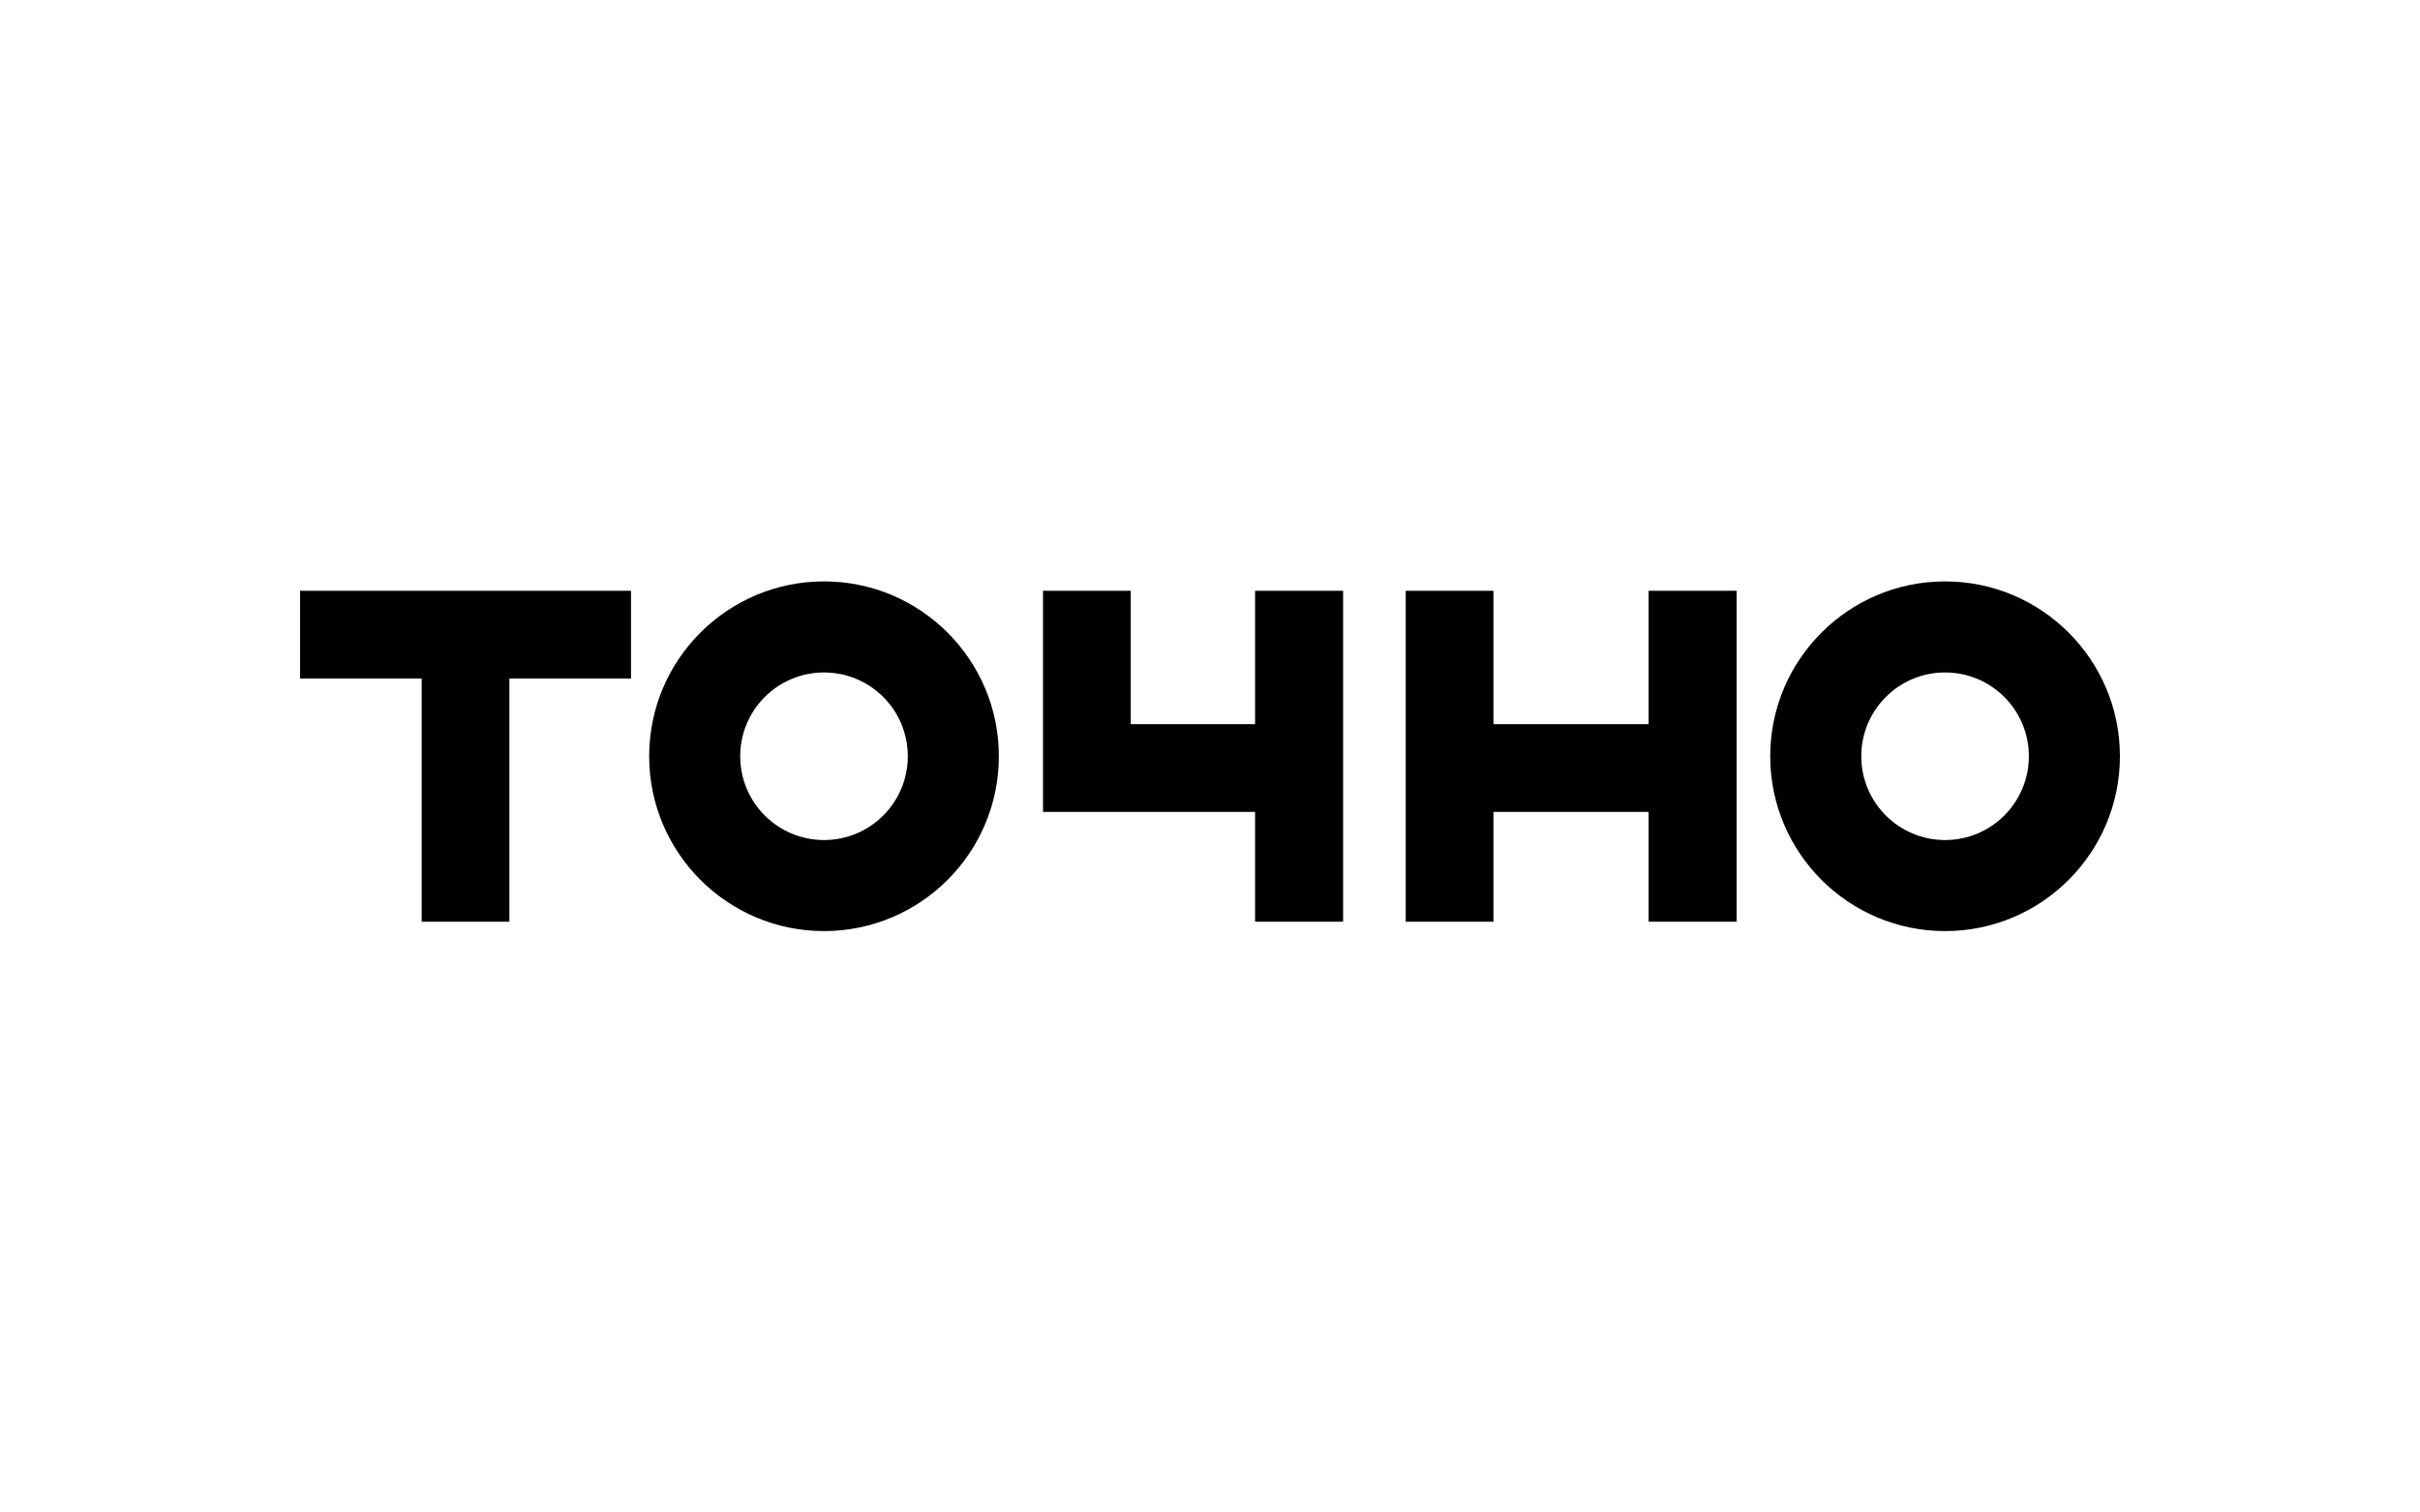
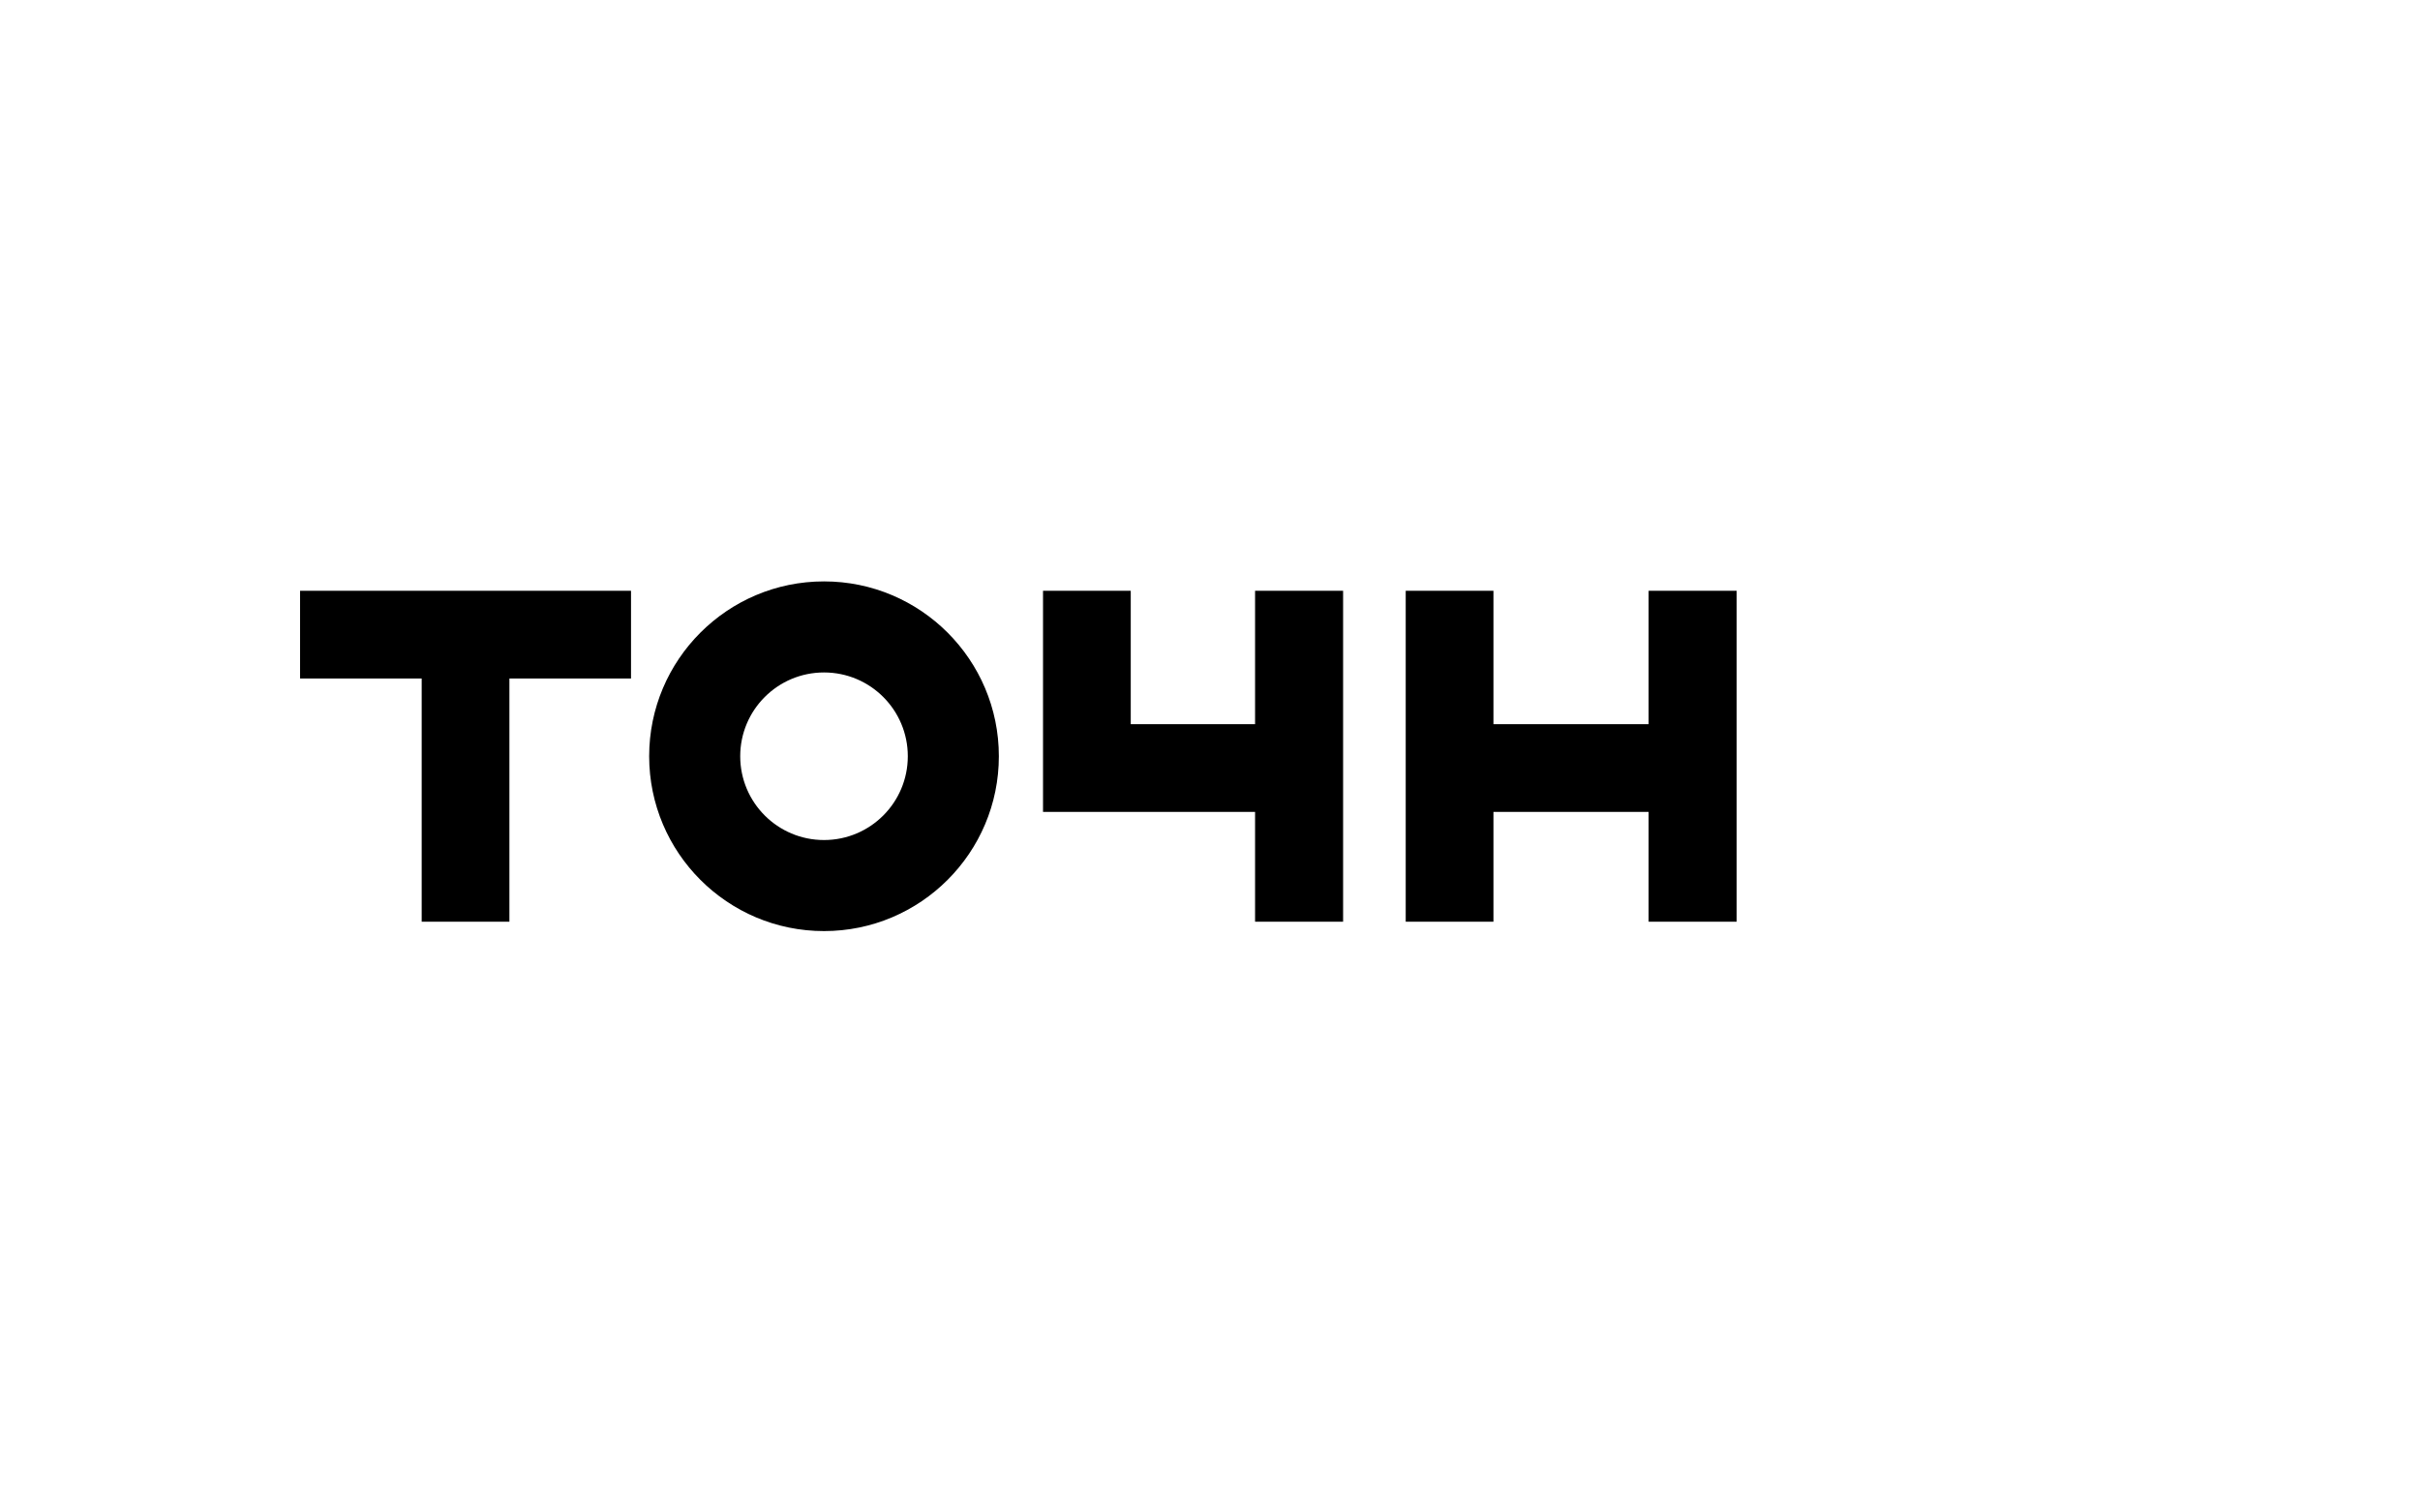
<svg xmlns="http://www.w3.org/2000/svg" version="1.1" id="Слой_1" x="0px" y="0px" viewBox="0 0 800 500" style="enable-background:new 0 0 800 500;" xml:space="preserve">
  <g>
    <polygon points="545,195.3 545,239.4 493.7,239.4 493.7,195.3 464.7,195.3 464.7,239.4 464.7,268.4 464.7,304.7 493.7,304.7    493.7,268.4 545,268.4 545,304.7 574.1,304.7 574.1,268.4 574.1,239.4 574.1,195.3  " />
    <polygon points="414.9,195.3 414.9,239.4 373.8,239.4 373.8,195.3 344.8,195.3 344.8,268.4 414.9,268.4 414.9,304.7 444,304.7    444,268.4 444,239.4 444,195.3  " />
    <polygon points="208.6,195.3 168.4,195.3 139.4,195.3 99.2,195.3 99.2,224.3 139.4,224.3 139.4,304.7 168.4,304.7 168.4,224.3    208.6,224.3  " />
    <path d="M272.4,222.3c15.3,0,27.7,12.4,27.7,27.7s-12.4,27.7-27.7,27.7s-27.7-12.4-27.7-27.7S257.1,222.3,272.4,222.3 M272.4,192.2   c-31.9,0-57.8,25.9-57.8,57.8s25.9,57.8,57.8,57.8c31.9,0,57.8-25.9,57.8-57.8S304.3,192.2,272.4,192.2L272.4,192.2z" />
-     <path d="M643,222.3c15.3,0,27.7,12.4,27.7,27.7s-12.4,27.7-27.7,27.7c-15.3,0-27.7-12.4-27.7-27.7S627.7,222.3,643,222.3    M643,192.2c-31.9,0-57.8,25.9-57.8,57.8s25.9,57.8,57.8,57.8c31.9,0,57.8-25.9,57.8-57.8S674.9,192.2,643,192.2L643,192.2z" />
  </g>
</svg>